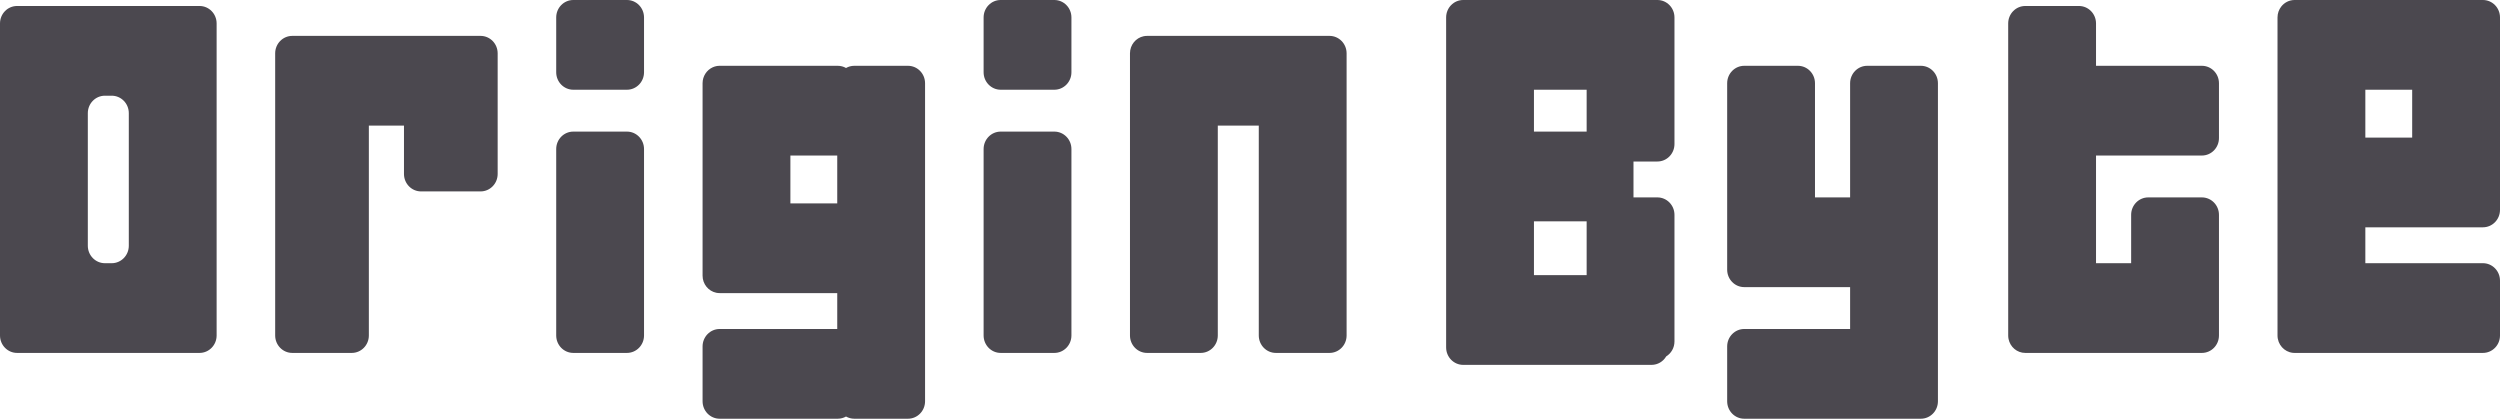
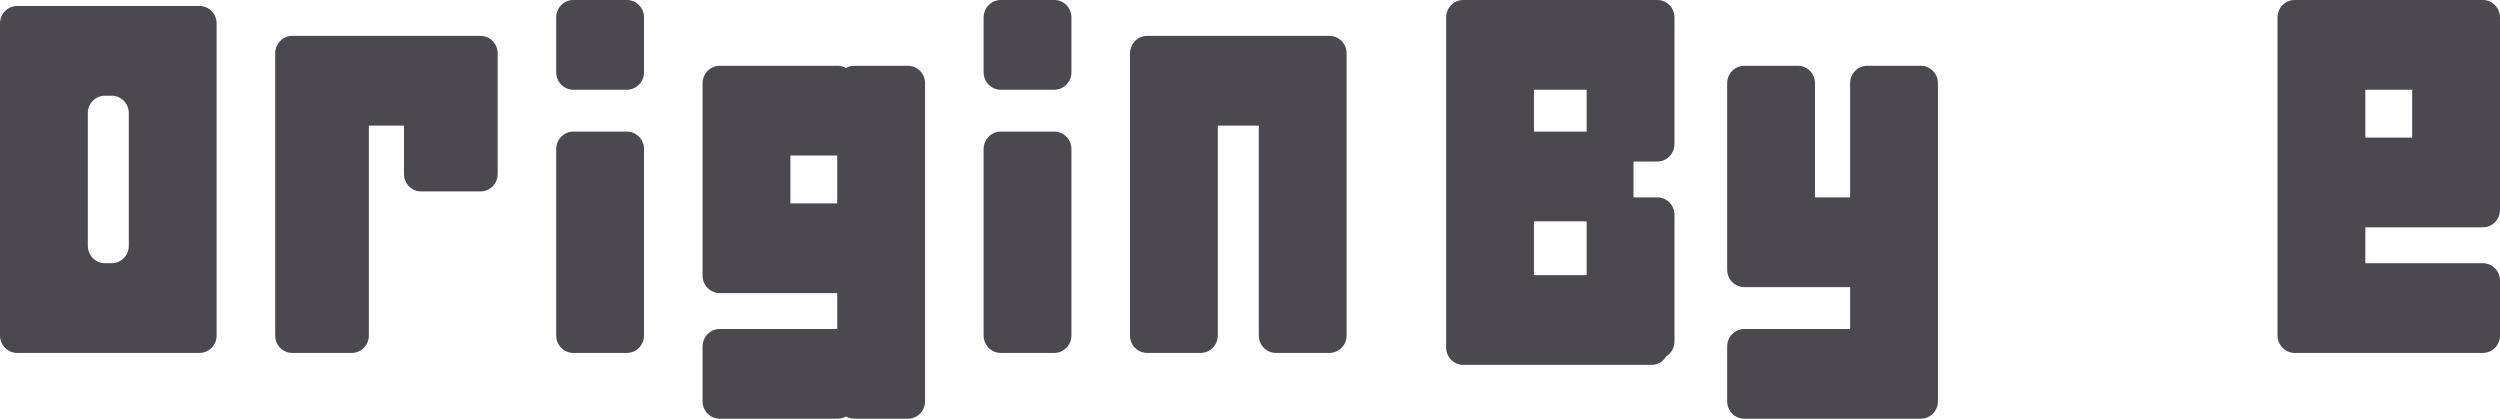
<svg xmlns="http://www.w3.org/2000/svg" width="203" height="34" viewBox="0 0 203 34" fill="none">
  <path fill-rule="evenodd" clip-rule="evenodd" d="M134.581 13.114H132.639V16.029H134.581C135.346 16.029 135.967 16.663 135.967 17.445V27.726C135.967 28.242 135.697 28.693 135.294 28.941C135.052 29.353 134.61 29.628 134.105 29.628H118.813C118.047 29.628 117.426 28.994 117.426 28.212V27.257L117.426 27.24V16.571L117.426 16.555V12.102L117.426 12.086V1.417C117.426 0.634 118.047 0 118.813 0H134.581C135.346 0 135.967 0.634 135.967 1.417V11.698C135.967 12.48 135.346 13.114 134.581 13.114ZM128.836 7.286H124.557V10.686H128.836V7.286ZM128.836 22.343V17.971H124.557V22.343H128.836Z" fill="#4B484F" />
  <path fill-rule="evenodd" clip-rule="evenodd" d="M17.59 1.902C17.59 1.12 16.969 0.486 16.203 0.486H1.387C0.621 0.486 0 1.12 0 1.902V27.241C0 28.023 0.621 28.657 1.387 28.657H16.203C16.969 28.657 17.59 28.023 17.59 27.241V1.902ZM10.459 9.188C10.459 8.406 9.838 7.771 9.072 7.771H8.518C7.752 7.771 7.131 8.406 7.131 9.188V19.955C7.131 20.737 7.752 21.372 8.518 21.372H9.072C9.838 21.372 10.459 20.737 10.459 19.955V9.188Z" fill="#4B484F" />
  <path d="M22.344 4.331C22.344 3.549 22.965 2.914 23.731 2.914H39.023C39.789 2.914 40.41 3.549 40.41 4.331V14.126C40.41 14.909 39.789 15.543 39.023 15.543H34.19C33.424 15.543 32.803 14.909 32.803 14.126V10.2H29.951V27.24C29.951 28.023 29.33 28.657 28.564 28.657H23.731C22.965 28.657 22.344 28.023 22.344 27.24V4.331Z" fill="#4B484F" />
  <path fill-rule="evenodd" clip-rule="evenodd" d="M67.984 26.714V23.8H62.801L62.794 23.8H58.436C58.34 23.8 58.247 23.79 58.156 23.771C57.525 23.639 57.049 23.068 57.049 22.383V6.76C57.049 6.184 57.385 5.689 57.867 5.467C57.959 5.425 58.056 5.393 58.156 5.372C58.247 5.353 58.34 5.343 58.436 5.343H68.023C68.268 5.343 68.497 5.407 68.697 5.521C68.896 5.407 69.126 5.343 69.37 5.343H73.728C74.494 5.343 75.115 5.977 75.115 6.76V32.583C75.115 33.366 74.494 34 73.728 34H69.37C69.126 34 68.896 33.935 68.697 33.822C68.497 33.935 68.268 34 68.023 34H58.436C57.67 34 57.049 33.366 57.049 32.583V28.131C57.049 27.349 57.67 26.714 58.436 26.714H67.984ZM67.984 12.629H64.18V16.514H67.984V12.629Z" fill="#4B484F" />
  <path d="M109.344 4.331C109.344 3.549 108.723 2.914 107.958 2.914L93.141 2.914C93.045 2.914 92.951 2.924 92.861 2.943C92.229 3.075 91.754 3.646 91.754 4.331C91.754 4.331 91.754 4.331 91.754 4.331L91.754 27.24C91.754 28.023 92.375 28.657 93.141 28.657H97.499C98.264 28.657 98.885 28.023 98.885 27.24V10.2H102.213V27.24C102.213 28.023 102.834 28.657 103.6 28.657H107.958C108.723 28.657 109.344 28.023 109.344 27.24V4.331Z" fill="#4B484F" />
  <path d="M150.229 23.314V26.714H141.632C140.867 26.714 140.246 27.349 140.246 28.131V32.583C140.246 33.366 140.867 34 141.632 34H155.974C156.74 34 157.36 33.366 157.36 32.583V6.76C157.36 5.977 156.74 5.343 155.974 5.343H151.616C150.85 5.343 150.229 5.977 150.229 6.76V16.029H147.377V6.76C147.377 5.977 146.756 5.343 145.99 5.343H141.632C140.867 5.343 140.246 5.977 140.246 6.76V17.436L140.246 17.445V21.898C140.246 22.68 140.867 23.314 141.632 23.314H150.229Z" fill="#4B484F" />
-   <path d="M170.197 5.343H178.794C179.559 5.343 180.18 5.977 180.18 6.76V11.212C180.18 11.994 179.559 12.629 178.794 12.629L170.197 12.629V21.371H173.049V17.445C173.049 16.663 173.67 16.029 174.436 16.029H178.794C179.559 16.029 180.18 16.663 180.18 17.445V27.241C180.18 28.023 179.559 28.657 178.794 28.657L174.436 28.657L174.431 28.657H168.818L168.81 28.657L164.452 28.657C163.782 28.657 163.223 28.172 163.094 27.526C163.075 27.434 163.066 27.338 163.066 27.241L163.065 1.902C163.065 1.12 163.686 0.486 164.452 0.486L168.81 0.486C169.576 0.486 170.197 1.12 170.197 1.902V5.343Z" fill="#4B484F" />
  <path fill-rule="evenodd" clip-rule="evenodd" d="M201.613 21.371C202.379 21.371 203 22.006 203 22.788V27.241C203 28.023 202.379 28.657 201.613 28.657H186.321C186.273 28.657 186.226 28.655 186.179 28.65C185.48 28.577 184.934 27.974 184.934 27.241V1.417C184.934 1.082 185.048 0.775 185.238 0.532C185.492 0.208 185.883 0 186.321 0H201.613C202.379 0 203 0.634 203 1.417V17.041C203 17.823 202.379 18.457 201.613 18.457H192.066V21.371H201.613ZM192.066 7.286H195.869V11.171H192.066V7.286Z" fill="#4B484F" />
  <path d="M52.295 1.417C52.295 0.634 51.674 0 50.908 0H46.551C45.785 0 45.164 0.634 45.164 1.417V5.869C45.164 6.651 45.785 7.286 46.551 7.286H50.908C51.674 7.286 52.295 6.651 52.295 5.869V1.417Z" fill="#4B484F" />
  <path d="M85.613 0C86.379 0 87 0.634 87 1.417V5.869C87 6.651 86.379 7.286 85.613 7.286H81.255C80.49 7.286 79.869 6.651 79.869 5.869V1.417C79.869 0.634 80.49 0 81.255 0H85.613Z" fill="#4B484F" />
  <path d="M52.295 12.102C52.295 11.32 51.674 10.686 50.908 10.686H46.551C45.785 10.686 45.164 11.32 45.164 12.102V27.241C45.164 28.023 45.785 28.657 46.551 28.657H50.908C51.674 28.657 52.295 28.023 52.295 27.241V12.102Z" fill="#4B484F" />
  <path d="M85.613 10.686C86.379 10.686 87 11.32 87 12.102V27.241C87 28.023 86.379 28.657 85.613 28.657H81.255C80.49 28.657 79.869 28.023 79.869 27.241V12.102C79.869 11.32 80.49 10.686 81.255 10.686H85.613Z" fill="#4B484F" />
</svg>